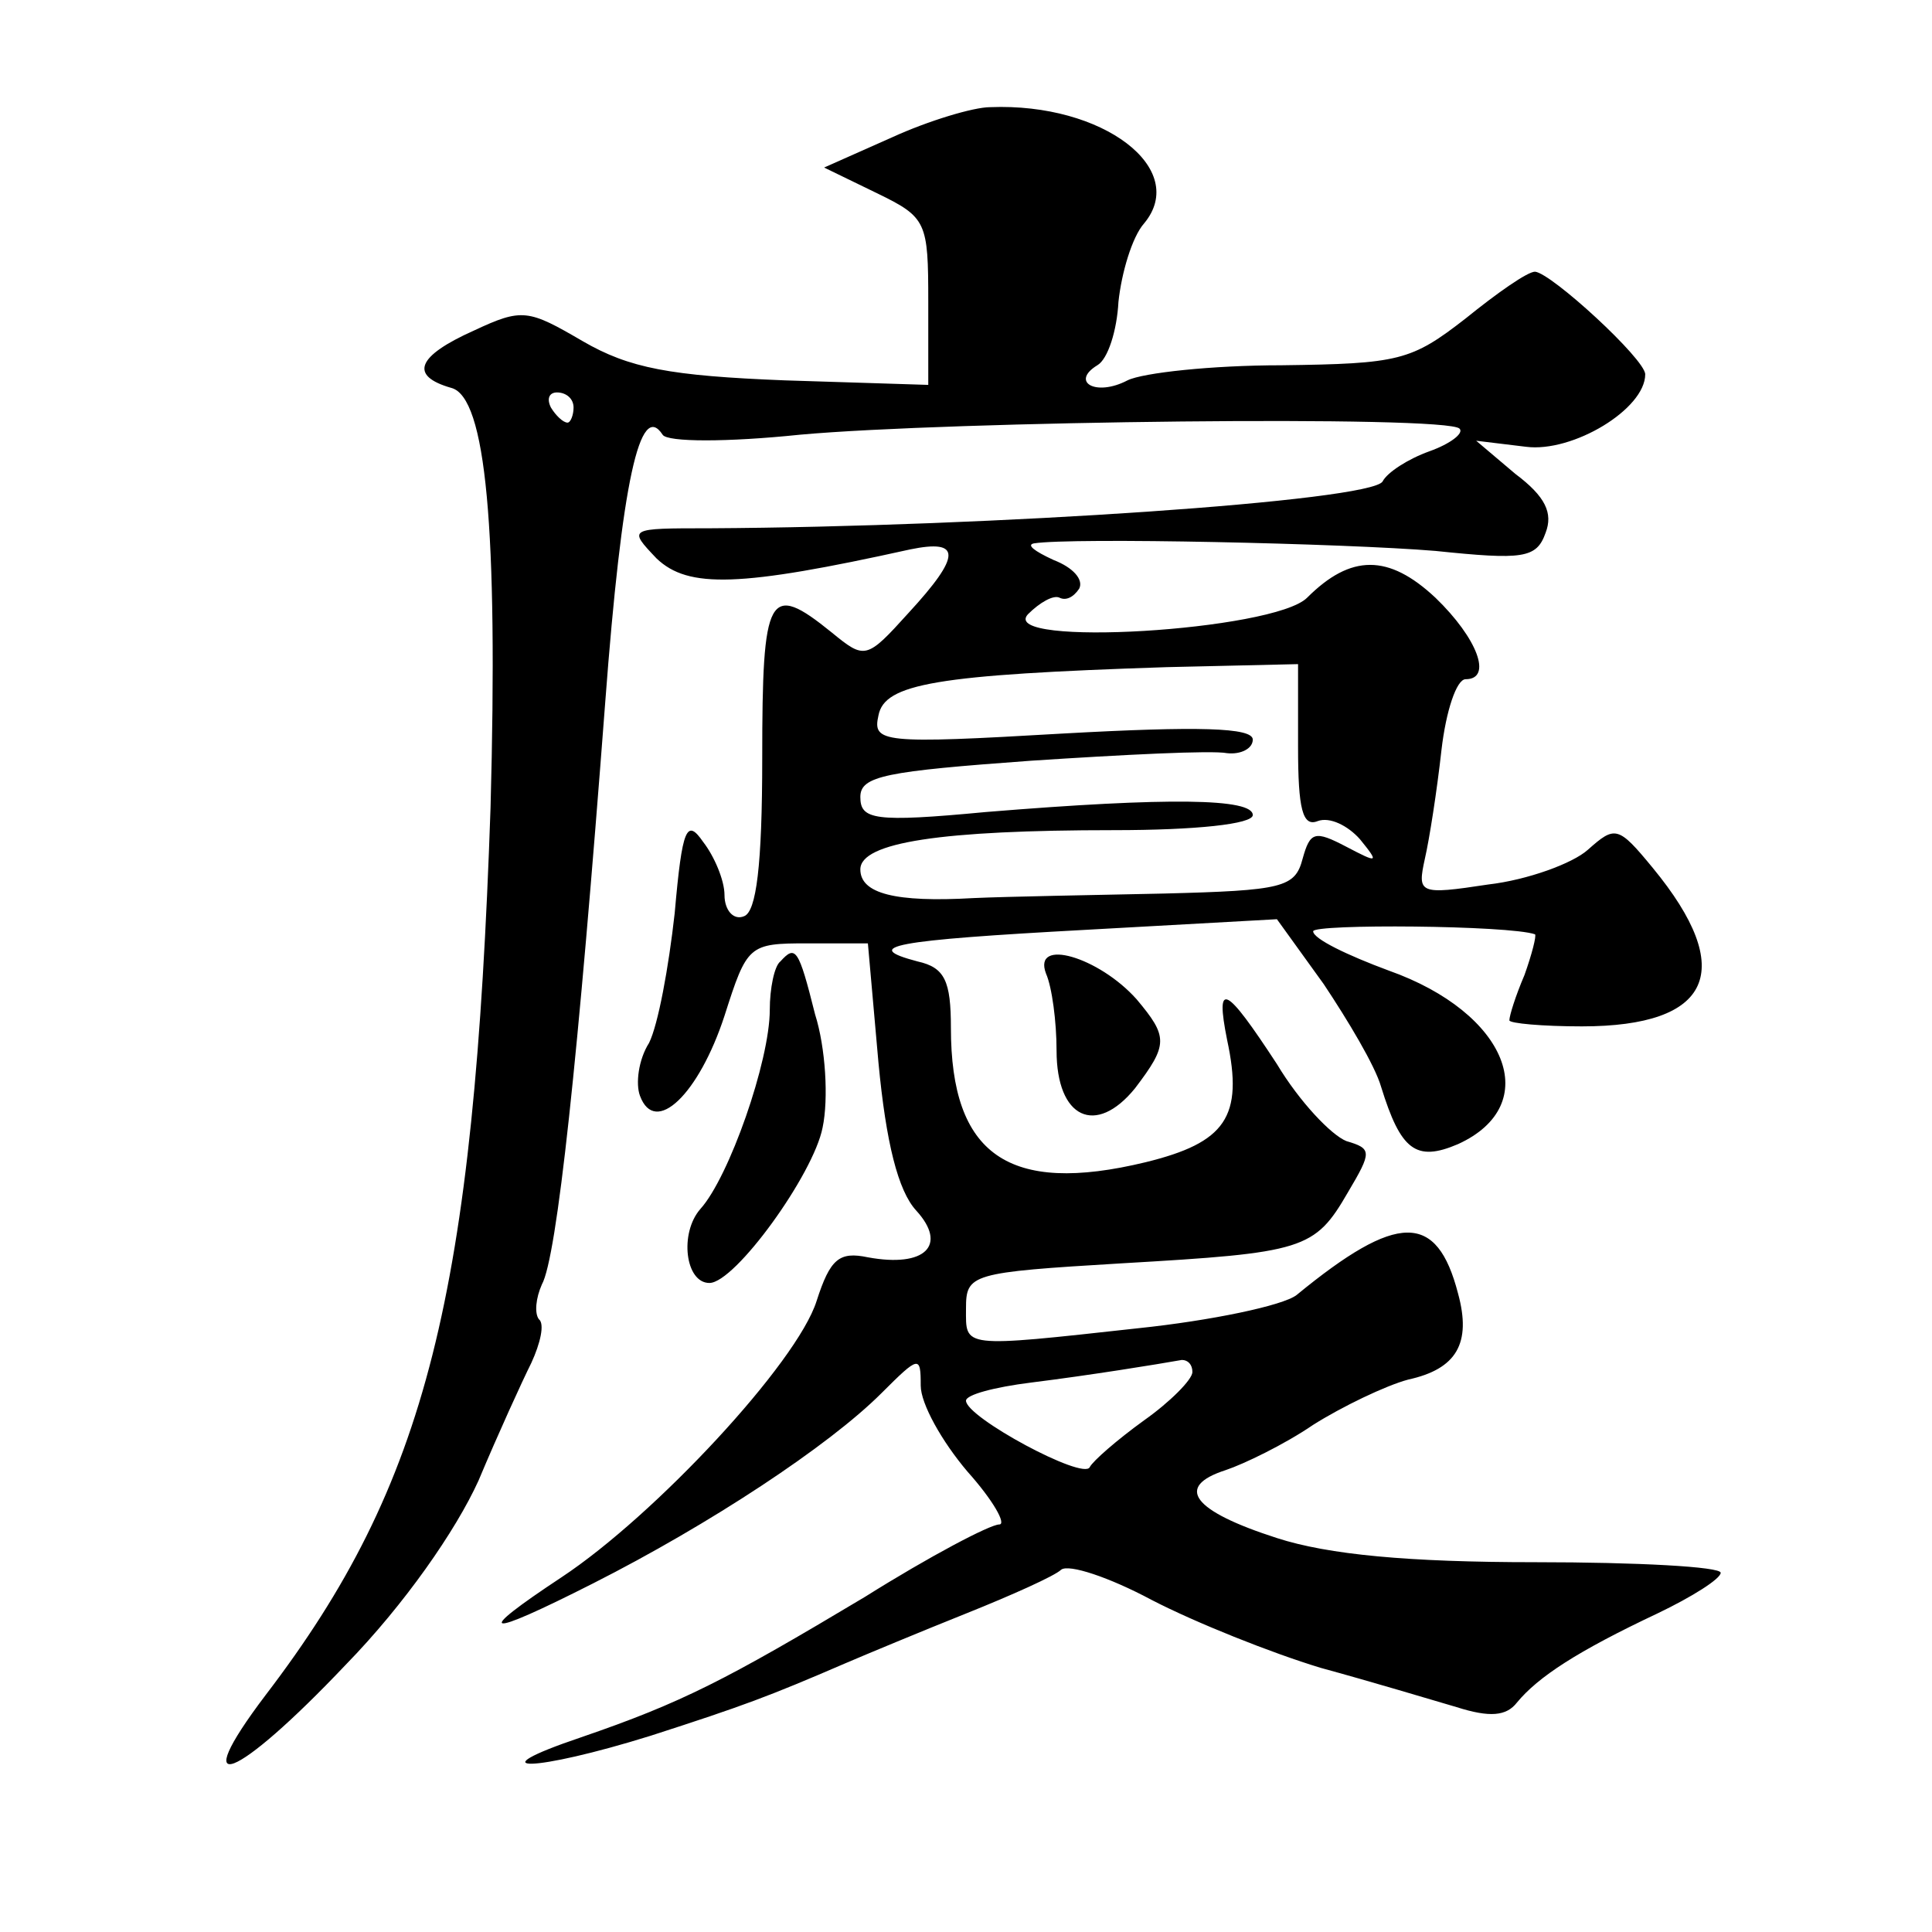
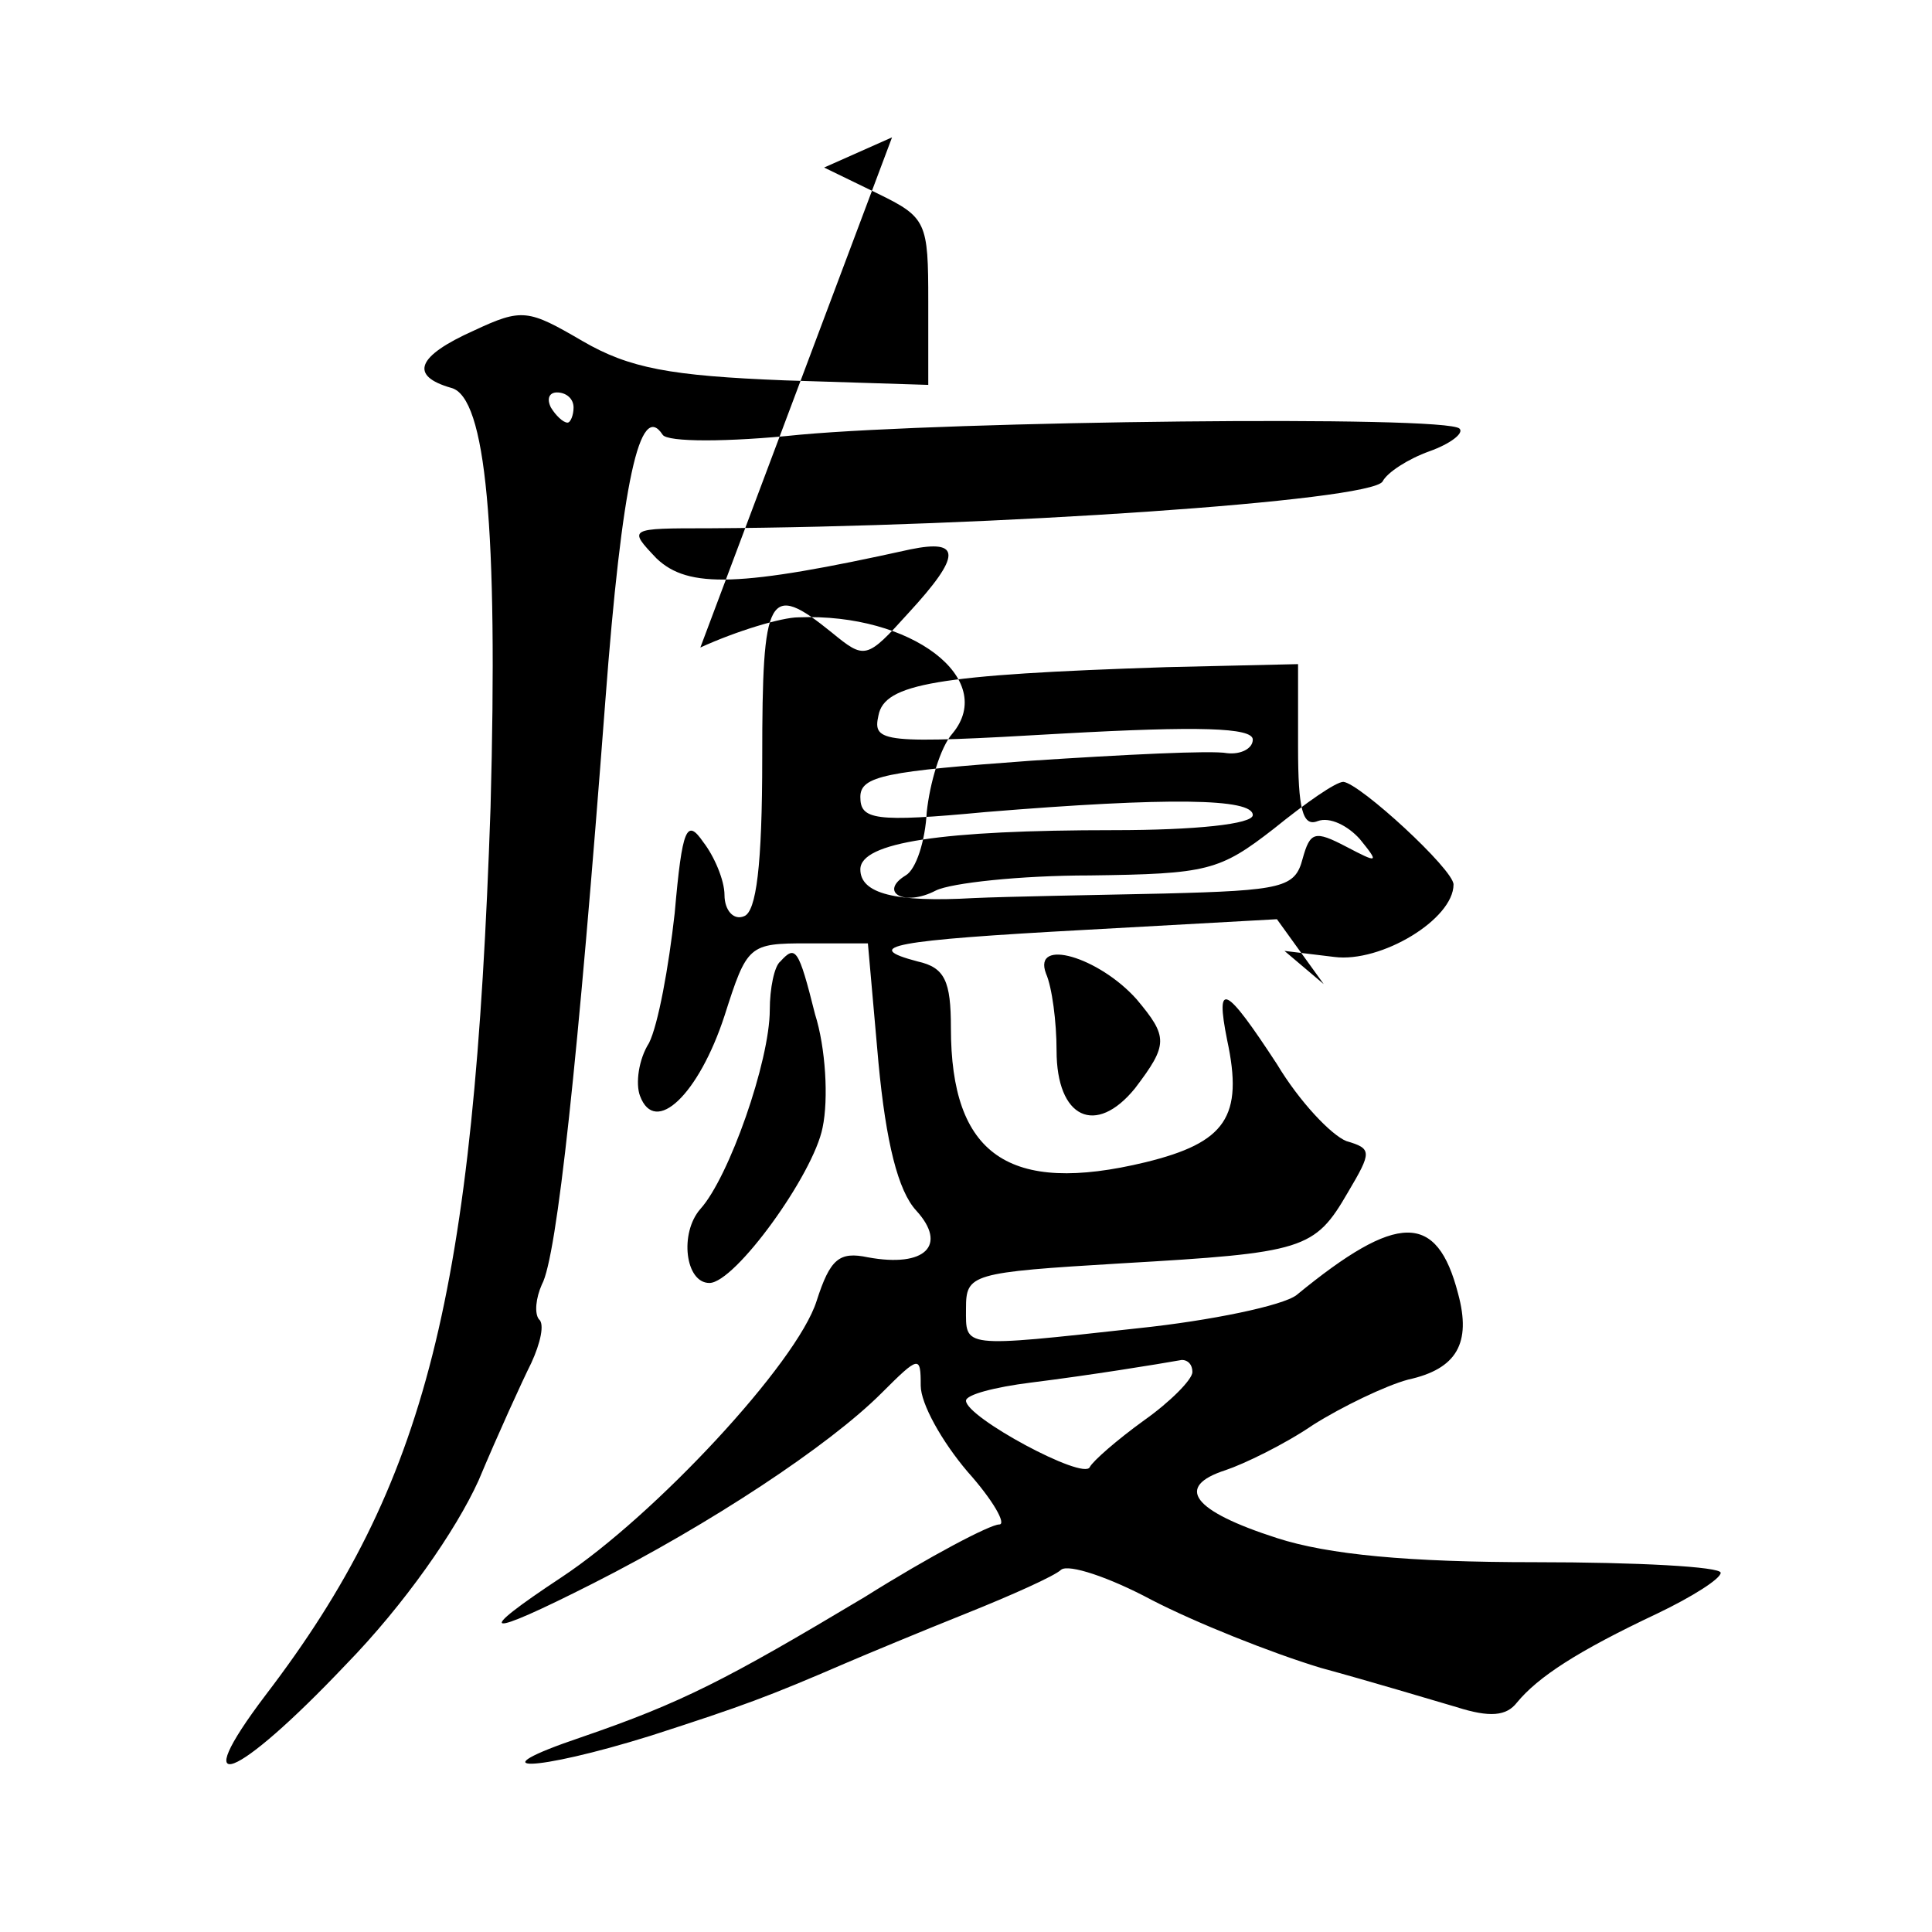
<svg xmlns="http://www.w3.org/2000/svg" version="1.0" width="128pt" height="128pt" viewBox="0 0 128 128" preserveAspectRatio="xMidYMid meet">
  <g transform="translate(0,128) scale(0.1,-0.1)" fill="#0" stroke="none">
-     <path d="M591 1189 l-45 -20 35 -17 c33 -16 34 -19 34 -72 l0 -55 -95 3 c-76 3 -103 8 -134 26 -36 21 -40 22 -72 7 -38 -17 -43 -30 -15 -38 23 -6 31 -93 26 -278 -11 -323 -42 -448 -149 -588 -53 -70 -20 -57 53 20 39 40 73 89 88 122 13 31 29 66 35 78 6 13 9 26 5 29 -3 4 -2 14 2 23 10 18 24 149 42 386 11 146 23 200 38 177 3 -5 43 -5 91 0 99 9 429 13 437 4 3 -3 -6 -10 -20 -15 -14 -5 -28 -14 -31 -20 -8 -13 -259 -30 -446 -31 -54 0 -54 0 -35 -20 21 -20 55 -19 168 6 34 7 34 -4 -1 -42 -28 -31 -29 -31 -51 -13 -42 34 -46 26 -46 -83 0 -72 -4 -102 -12 -105 -7 -3 -13 4 -13 14 0 10 -7 26 -14 35 -11 16 -14 10 -19 -47 -4 -36 -11 -74 -17 -86 -7 -11 -9 -27 -6 -35 10 -27 39 1 56 53 15 47 16 48 55 48 l40 0 7 -79 c5 -53 13 -85 25 -98 21 -23 6 -38 -32 -31 -19 4 -25 -1 -34 -29 -13 -41 -107 -142 -169 -183 -59 -39 -52 -41 21 -4 77 39 156 91 191 126 25 25 26 25 26 5 0 -12 14 -37 31 -57 17 -19 26 -35 21 -35 -6 0 -46 -21 -89 -48 -92 -55 -121 -70 -188 -93 -71 -24 -31 -23 46 1 62 20 78 26 129 48 14 6 50 21 80 33 30 12 59 25 63 29 5 4 32 -5 60 -20 29 -15 79 -35 112 -45 33 -9 73 -21 90 -26 22 -7 33 -6 40 3 14 17 40 34 93 59 23 11 42 23 42 27 0 4 -55 7 -123 7 -84 0 -137 5 -171 16 -56 18 -68 34 -34 45 12 4 39 17 58 30 19 12 48 26 63 30 32 7 42 24 33 57 -14 54 -40 54 -107 -1 -9 -7 -57 -17 -105 -22 -118 -13 -114 -13 -114 13 0 23 3 24 103 30 121 7 128 9 150 47 16 27 16 29 -1 34 -10 4 -31 26 -46 51 -34 52 -41 56 -33 16 11 -51 -1 -68 -54 -81 -91 -22 -129 5 -129 89 0 31 -4 40 -22 44 -38 10 -17 14 112 21 l126 7 31 -43 c16 -24 34 -54 38 -68 13 -42 23 -50 51 -38 57 26 33 87 -46 115 -27 10 -50 21 -50 26 0 5 130 4 147 -2 1 -1 -2 -13 -7 -27 -6 -14 -10 -27 -10 -30 0 -2 22 -4 48 -4 86 0 103 37 47 105 -23 28 -25 28 -43 12 -10 -9 -40 -20 -66 -23 -46 -7 -47 -6 -42 17 3 13 8 45 11 72 3 26 10 47 16 47 18 0 8 27 -20 54 -31 29 -56 29 -85 0 -22 -22 -205 -33 -185 -11 8 8 17 13 21 11 4 -2 9 0 13 6 3 6 -4 14 -17 19 -13 6 -18 10 -13 11 25 4 206 0 266 -5 58 -6 67 -5 73 12 5 13 0 24 -20 39 l-26 22 33 -4 c31 -4 79 25 79 48 0 10 -62 67 -73 68 -5 0 -25 -14 -46 -31 -36 -28 -44 -30 -122 -31 -46 0 -92 -5 -102 -10 -21 -11 -38 -1 -20 10 7 4 13 23 14 42 2 19 9 43 17 52 30 36 -27 80 -102 77 -11 0 -41 -9 -65 -20z m-211 -179 c0 -5 -2 -10 -4 -10 -3 0 -8 5 -11 10 -3 6 -1 10 4 10 6 0 11 -4 11 -10z m480 -225 c0 -41 3 -53 13 -49 8 3 20 -3 28 -12 13 -16 12 -16 -9 -5 -21 11 -24 10 -29 -8 -5 -19 -13 -21 -92 -23 -47 -1 -104 -2 -126 -3 -52 -3 -75 3 -75 19 0 18 54 26 168 26 54 0 92 4 92 10 0 11 -55 12 -177 2 -74 -7 -83 -5 -83 10 0 14 17 17 113 24 61 4 120 7 130 5 9 -1 17 3 17 9 0 8 -36 9 -126 4 -120 -7 -126 -6 -122 12 4 21 38 27 191 32 l87 2 0 -55z m-70 -414 c0 -5 -15 -20 -32 -32 -18 -13 -34 -27 -36 -31 -4 -9 -82 33 -82 44 0 4 19 9 43 12 40 5 83 12 100 15 4 0 7 -3 7 -8z M517 643 c-4 -3 -7 -18 -7 -32 0 -34 -27 -111 -46 -132 -14 -16 -10 -49 6 -49 17 0 69 72 75 103 4 19 2 53 -5 75 -11 44 -13 46 -23 35z M693 635 c4 -9 7 -32 7 -51 0 -45 26 -57 52 -25 22 29 22 34 1 59 -25 28 -69 41 -60 17z" />
+     <path d="M591 1189 l-45 -20 35 -17 c33 -16 34 -19 34 -72 l0 -55 -95 3 c-76 3 -103 8 -134 26 -36 21 -40 22 -72 7 -38 -17 -43 -30 -15 -38 23 -6 31 -93 26 -278 -11 -323 -42 -448 -149 -588 -53 -70 -20 -57 53 20 39 40 73 89 88 122 13 31 29 66 35 78 6 13 9 26 5 29 -3 4 -2 14 2 23 10 18 24 149 42 386 11 146 23 200 38 177 3 -5 43 -5 91 0 99 9 429 13 437 4 3 -3 -6 -10 -20 -15 -14 -5 -28 -14 -31 -20 -8 -13 -259 -30 -446 -31 -54 0 -54 0 -35 -20 21 -20 55 -19 168 6 34 7 34 -4 -1 -42 -28 -31 -29 -31 -51 -13 -42 34 -46 26 -46 -83 0 -72 -4 -102 -12 -105 -7 -3 -13 4 -13 14 0 10 -7 26 -14 35 -11 16 -14 10 -19 -47 -4 -36 -11 -74 -17 -86 -7 -11 -9 -27 -6 -35 10 -27 39 1 56 53 15 47 16 48 55 48 l40 0 7 -79 c5 -53 13 -85 25 -98 21 -23 6 -38 -32 -31 -19 4 -25 -1 -34 -29 -13 -41 -107 -142 -169 -183 -59 -39 -52 -41 21 -4 77 39 156 91 191 126 25 25 26 25 26 5 0 -12 14 -37 31 -57 17 -19 26 -35 21 -35 -6 0 -46 -21 -89 -48 -92 -55 -121 -70 -188 -93 -71 -24 -31 -23 46 1 62 20 78 26 129 48 14 6 50 21 80 33 30 12 59 25 63 29 5 4 32 -5 60 -20 29 -15 79 -35 112 -45 33 -9 73 -21 90 -26 22 -7 33 -6 40 3 14 17 40 34 93 59 23 11 42 23 42 27 0 4 -55 7 -123 7 -84 0 -137 5 -171 16 -56 18 -68 34 -34 45 12 4 39 17 58 30 19 12 48 26 63 30 32 7 42 24 33 57 -14 54 -40 54 -107 -1 -9 -7 -57 -17 -105 -22 -118 -13 -114 -13 -114 13 0 23 3 24 103 30 121 7 128 9 150 47 16 27 16 29 -1 34 -10 4 -31 26 -46 51 -34 52 -41 56 -33 16 11 -51 -1 -68 -54 -81 -91 -22 -129 5 -129 89 0 31 -4 40 -22 44 -38 10 -17 14 112 21 l126 7 31 -43 l-26 22 33 -4 c31 -4 79 25 79 48 0 10 -62 67 -73 68 -5 0 -25 -14 -46 -31 -36 -28 -44 -30 -122 -31 -46 0 -92 -5 -102 -10 -21 -11 -38 -1 -20 10 7 4 13 23 14 42 2 19 9 43 17 52 30 36 -27 80 -102 77 -11 0 -41 -9 -65 -20z m-211 -179 c0 -5 -2 -10 -4 -10 -3 0 -8 5 -11 10 -3 6 -1 10 4 10 6 0 11 -4 11 -10z m480 -225 c0 -41 3 -53 13 -49 8 3 20 -3 28 -12 13 -16 12 -16 -9 -5 -21 11 -24 10 -29 -8 -5 -19 -13 -21 -92 -23 -47 -1 -104 -2 -126 -3 -52 -3 -75 3 -75 19 0 18 54 26 168 26 54 0 92 4 92 10 0 11 -55 12 -177 2 -74 -7 -83 -5 -83 10 0 14 17 17 113 24 61 4 120 7 130 5 9 -1 17 3 17 9 0 8 -36 9 -126 4 -120 -7 -126 -6 -122 12 4 21 38 27 191 32 l87 2 0 -55z m-70 -414 c0 -5 -15 -20 -32 -32 -18 -13 -34 -27 -36 -31 -4 -9 -82 33 -82 44 0 4 19 9 43 12 40 5 83 12 100 15 4 0 7 -3 7 -8z M517 643 c-4 -3 -7 -18 -7 -32 0 -34 -27 -111 -46 -132 -14 -16 -10 -49 6 -49 17 0 69 72 75 103 4 19 2 53 -5 75 -11 44 -13 46 -23 35z M693 635 c4 -9 7 -32 7 -51 0 -45 26 -57 52 -25 22 29 22 34 1 59 -25 28 -69 41 -60 17z" />
  </g>
</svg>